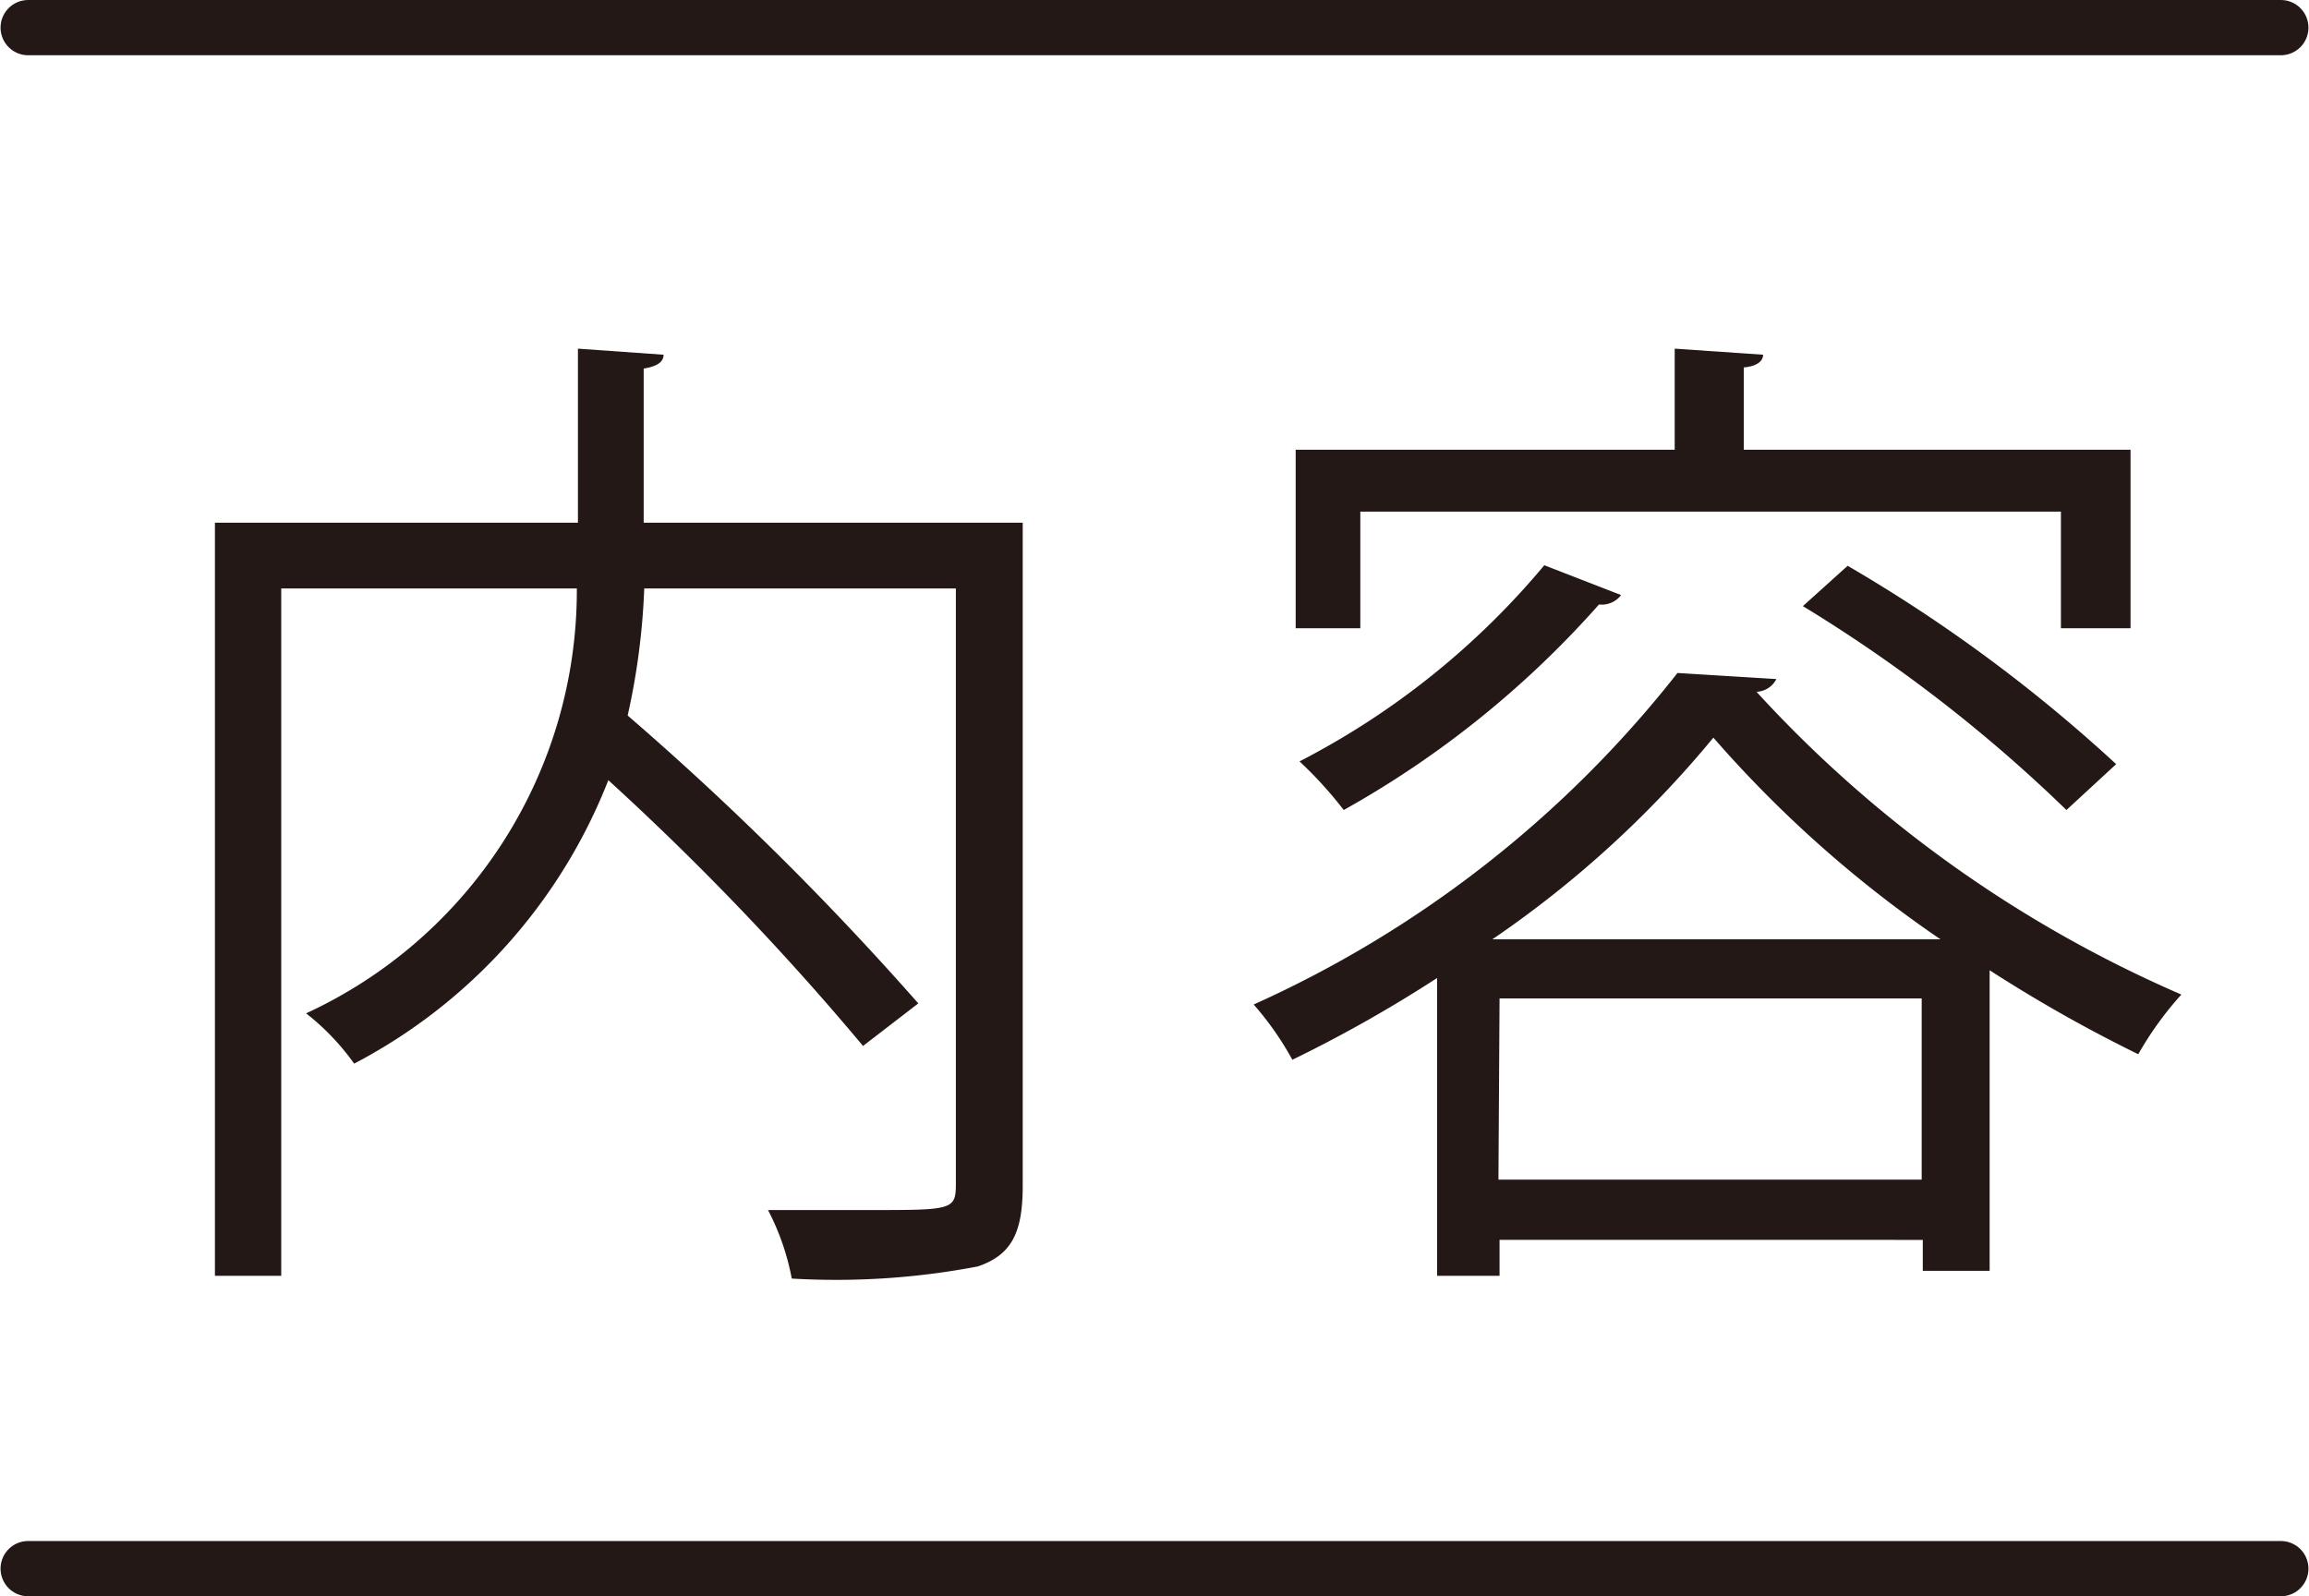
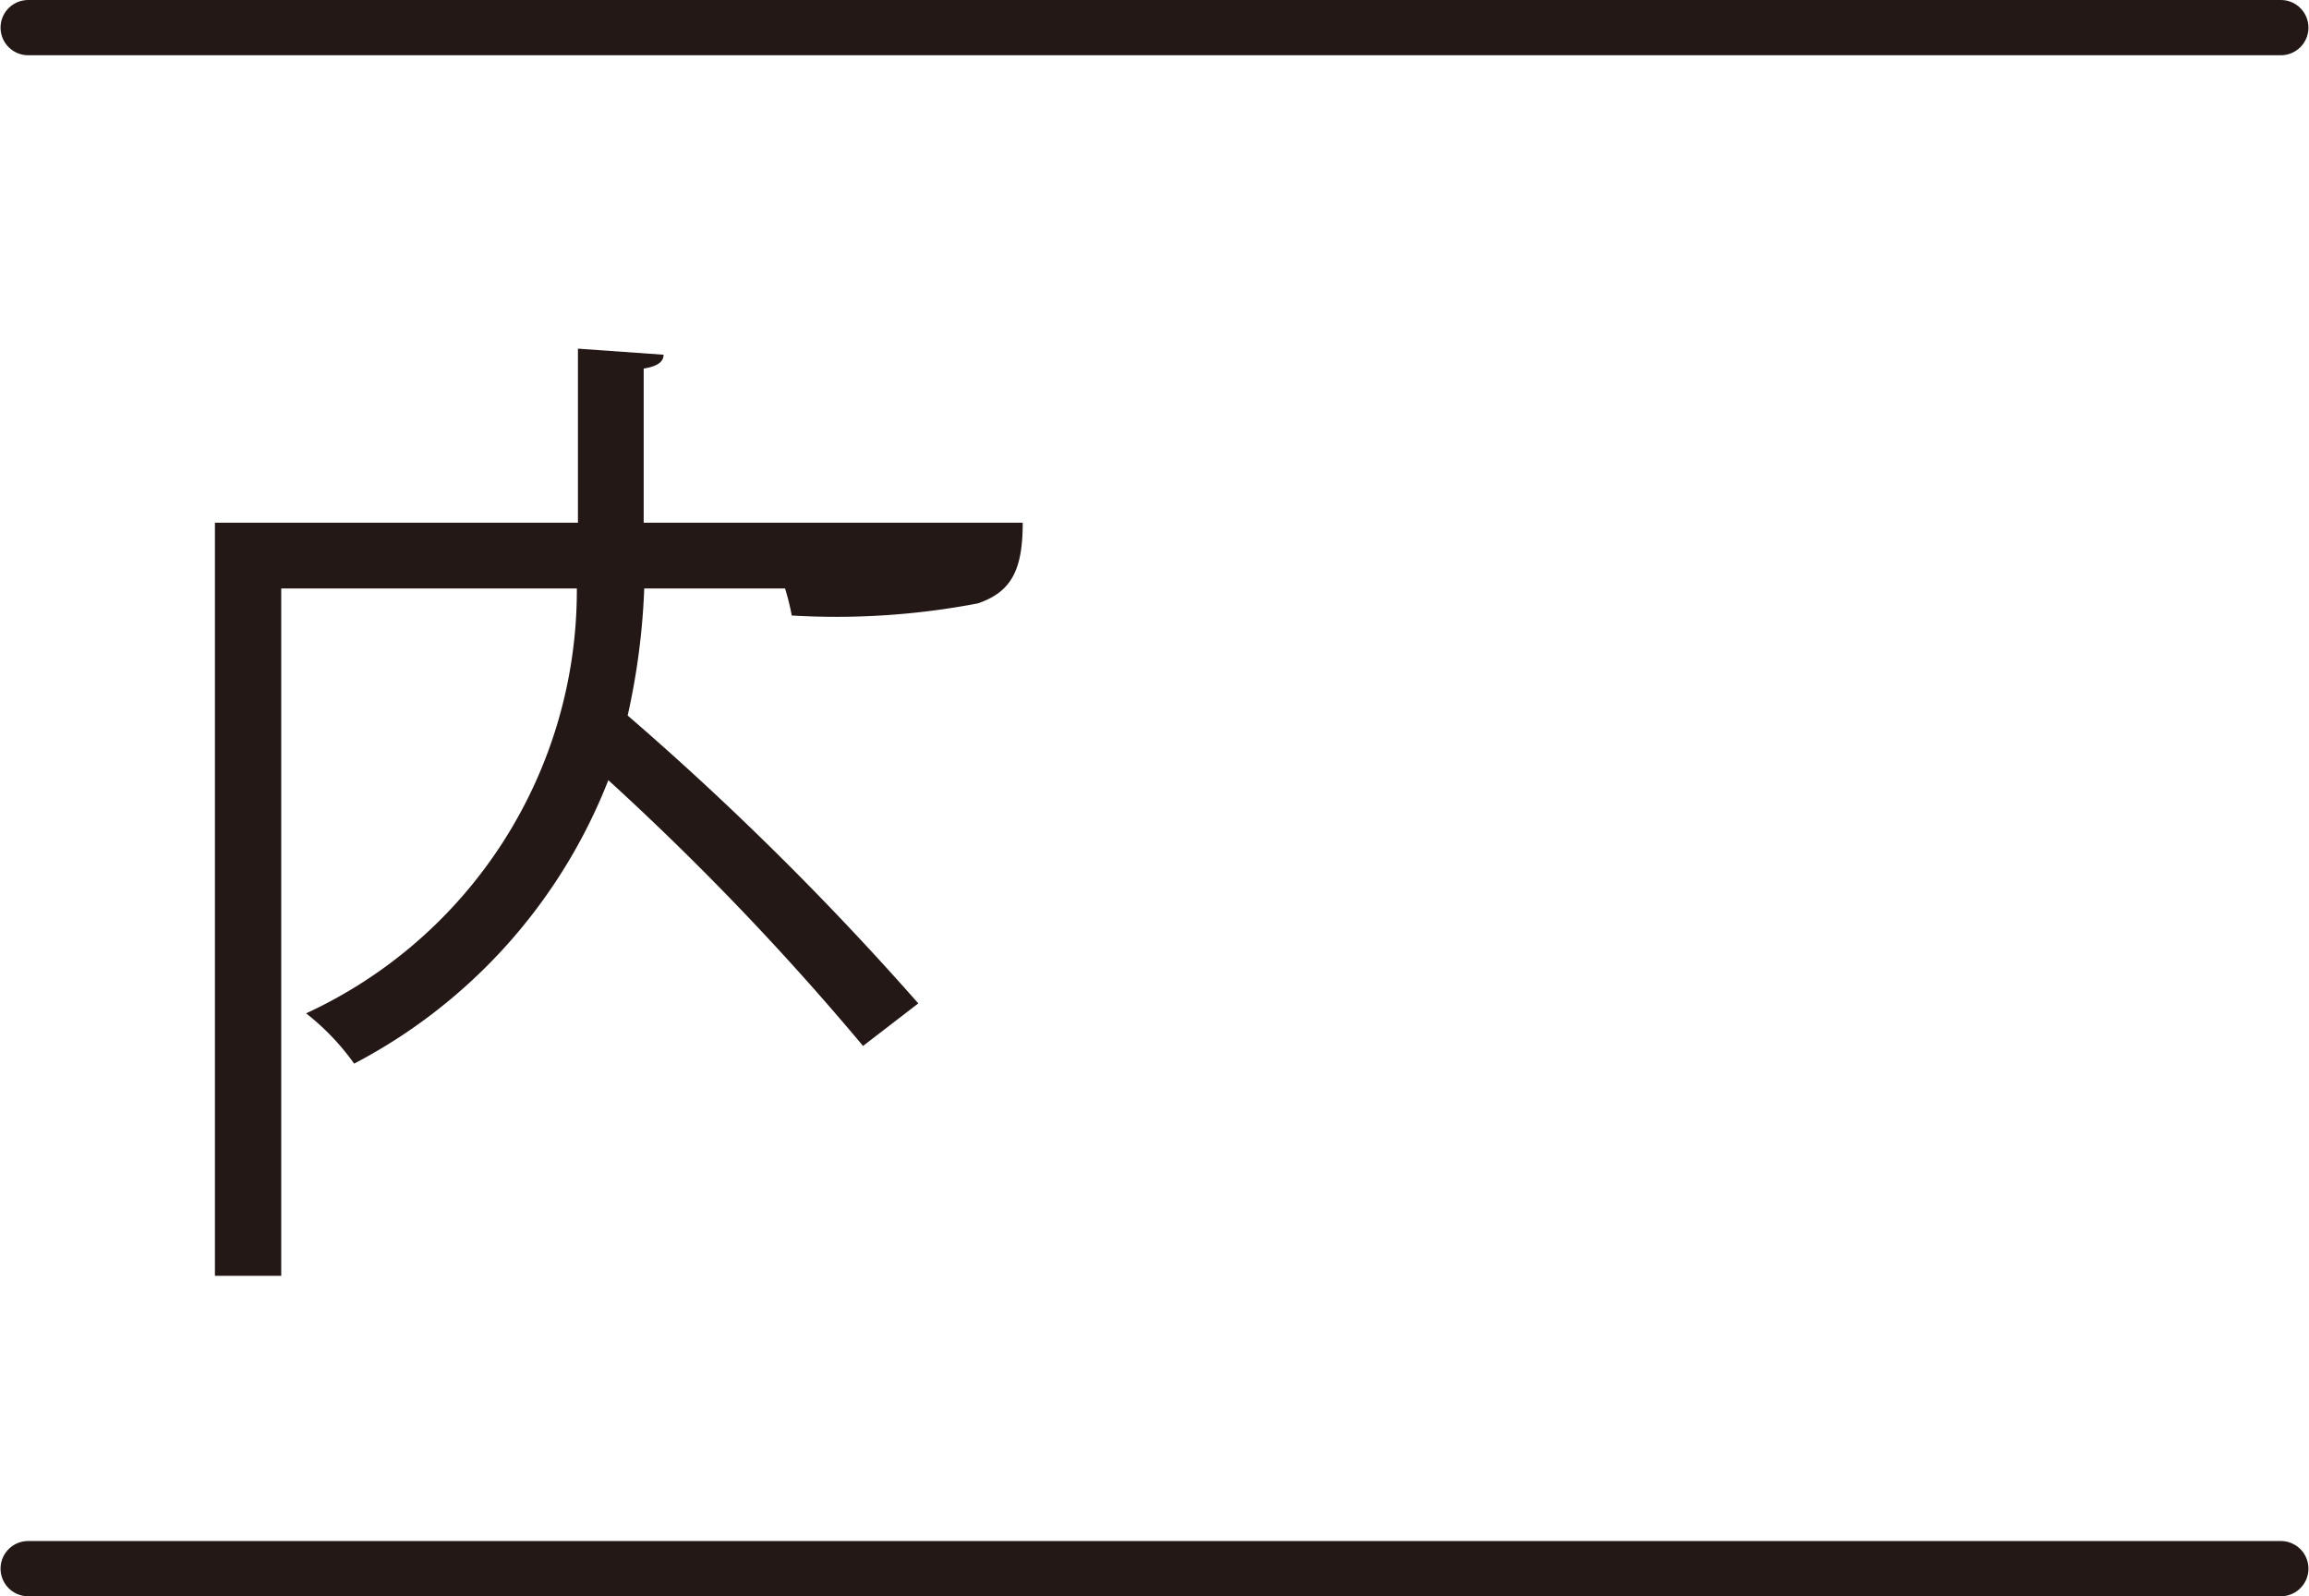
<svg xmlns="http://www.w3.org/2000/svg" width="14.74mm" height="10.19mm" viewBox="0 0 41.77 28.89">
  <defs>
    <style>.cls-1{fill:#231815;}.cls-2{fill:none;stroke:#231815;stroke-linecap:round;stroke-miterlimit:10;}</style>
  </defs>
  <g id="レイヤー_2" data-name="レイヤー 2">
    <g id="文字">
-       <path class="cls-1" d="M18.5,9.46v12c0,.85-.2,1.25-.81,1.46a13.63,13.63,0,0,1-3.37.22,4.46,4.46,0,0,0-.43-1.24l1.84,0c1.49,0,1.56,0,1.56-.47V10.65H11.65a12.63,12.63,0,0,1-.3,2.3,54.16,54.16,0,0,1,5.26,5.21l-1,.77A49.54,49.54,0,0,0,11,14.12,9.83,9.83,0,0,1,6.4,19.25a4.39,4.39,0,0,0-.87-.91,8.43,8.43,0,0,0,4.9-7.69H5.08V23.09H3.88V9.46h6.57V6.31L12,6.42c0,.12-.1.21-.36.25V9.46Z" />
-       <path class="cls-1" d="M26,17.7a24.33,24.33,0,0,1-2.62,1.48,5.56,5.56,0,0,0-.7-1,20.37,20.37,0,0,0,7.67-6l1.79.11a.42.42,0,0,1-.36.23A22.55,22.55,0,0,0,39.47,18a6.07,6.07,0,0,0-.78,1.08A26.19,26.19,0,0,1,36,17.56V23H34.79v-.56H27.13v.65H26ZM24.61,9.26v2.11H23.44V8.14H30.3V6.31l1.6.11c0,.12-.12.21-.35.23V8.14h7v3.23H37.29V9.26Zm4.72,1.51a.44.44,0,0,1-.4.17,17.66,17.66,0,0,1-4.62,3.72,7.31,7.31,0,0,0-.8-.88,14.3,14.3,0,0,0,4.43-3.55ZM35.11,17A21.49,21.49,0,0,1,31,13.35,19.18,19.18,0,0,1,27,17Zm-8,4.35h7.66V18.07H27.13Zm10.28-6.69a27,27,0,0,0-4.77-3.69l.81-.73a27.74,27.74,0,0,1,4.86,3.59Z" />
+       <path class="cls-1" d="M18.5,9.46c0,.85-.2,1.25-.81,1.46a13.63,13.63,0,0,1-3.37.22,4.46,4.46,0,0,0-.43-1.24l1.84,0c1.49,0,1.56,0,1.56-.47V10.65H11.65a12.63,12.63,0,0,1-.3,2.3,54.16,54.16,0,0,1,5.26,5.21l-1,.77A49.54,49.54,0,0,0,11,14.12,9.83,9.83,0,0,1,6.4,19.25a4.39,4.39,0,0,0-.87-.91,8.43,8.43,0,0,0,4.9-7.69H5.08V23.09H3.88V9.46h6.57V6.31L12,6.42c0,.12-.1.21-.36.25V9.46Z" />
      <line class="cls-2" x1="0.5" y1="28.39" x2="41.27" y2="28.39" />
      <line class="cls-2" x1="0.5" y1="0.5" x2="41.27" y2="0.5" />
    </g>
  </g>
</svg>